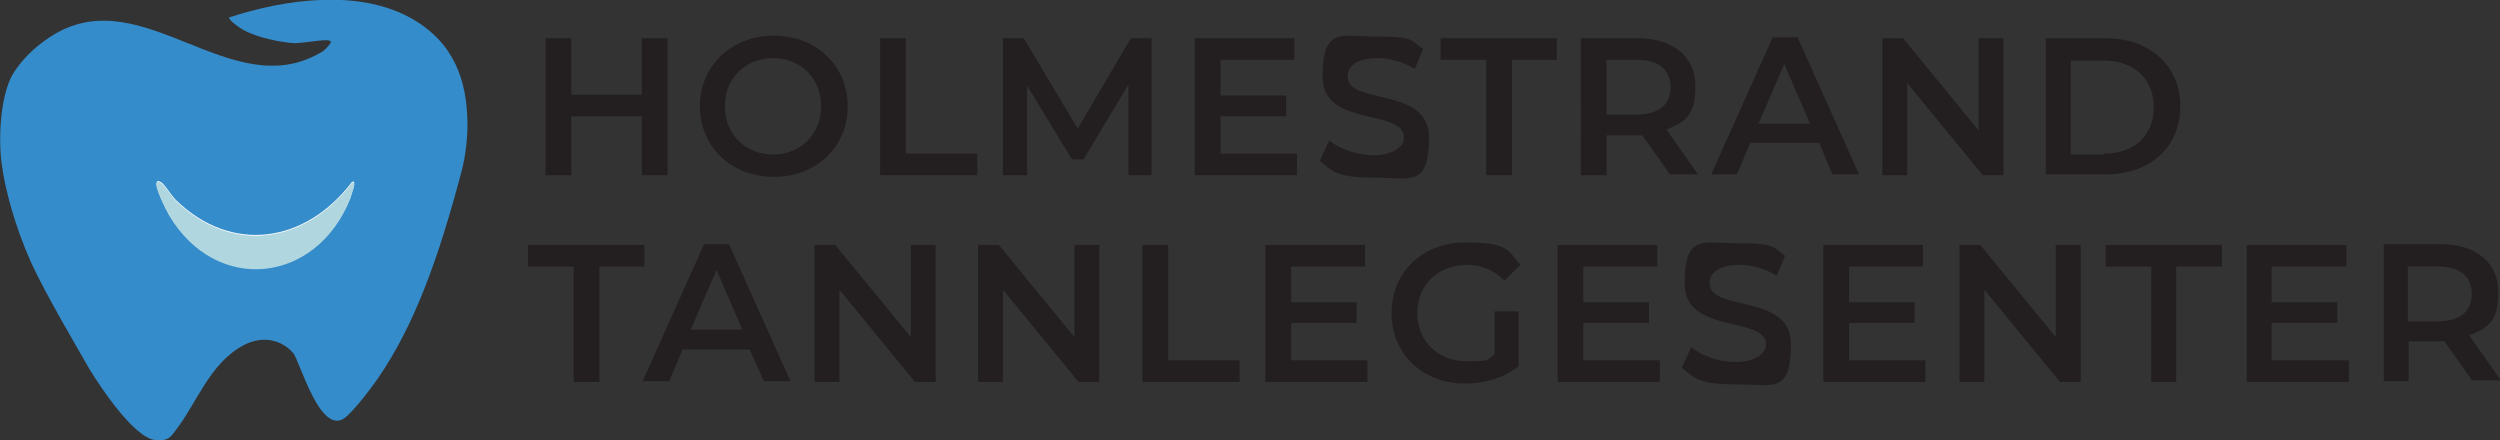
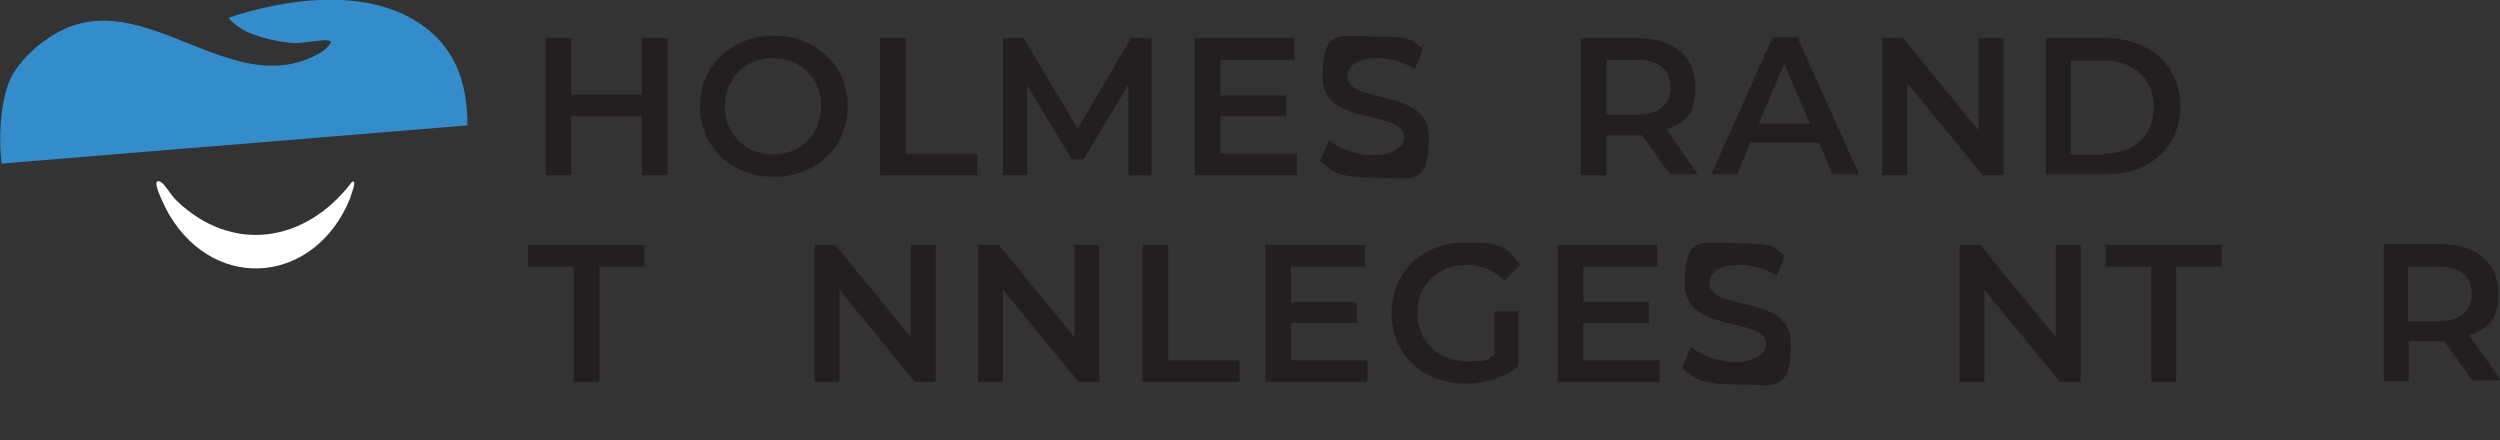
<svg xmlns="http://www.w3.org/2000/svg" id="Layer_2" version="1.1" viewBox="0 0 301.1 53">
  <rect x="0" y="0" width="301.1" height="53" fill="#333333" stroke="none" />
  <defs>
    <style>
      .st0 {
        fill: #231f20;
      }

      .st1 {
        fill: #358ccb;
      }

      .st2 {
        fill: #fff;
      }

      .st3 {
        fill: #b0d6df;
      }
    </style>
  </defs>
  <g id="Layer_1-2">
    <g>
      <g>
        <path class="st0" d="M80.4,4.6v16.5h-3.1v-7.1h-8.5v7.1h-3.1V4.6h3.1v6.8h8.5v-6.8s3.1,0,3.1,0Z" />
        <path class="st0" d="M84.3,12.8c0-4.9,3.8-8.5,8.9-8.5s8.9,3.6,8.9,8.5-3.8,8.5-8.9,8.5-8.9-3.6-8.9-8.5ZM98.9,12.8c0-3.4-2.5-5.8-5.8-5.8s-5.8,2.4-5.8,5.8,2.5,5.8,5.8,5.8,5.8-2.4,5.8-5.8Z" />
        <path class="st0" d="M106,4.6h3.1v13.9h8.6v2.6h-11.7V4.6h0Z" />
        <path class="st0" d="M135.9,21.1v-10.9s-5.4,9-5.4,9h-1.4l-5.4-8.9v10.8h-2.9V4.6h2.5l6.5,10.9,6.4-10.9h2.5v16.5s-2.9,0-2.9,0h0Z" />
        <path class="st0" d="M156.2,18.5v2.6h-12.3V4.6h12v2.6h-8.9v4.3h7.9v2.5h-7.9v4.5h9.3Z" />
        <path class="st0" d="M159,19.3l1.1-2.4c1.3,1.1,3.4,1.8,5.4,1.8s3.6-.9,3.6-2.1c0-3.6-9.8-1.2-9.8-7.3s2.1-4.9,6.6-4.9,4,.5,5.5,1.5l-1,2.4c-1.5-.9-3.1-1.3-4.5-1.3-2.5,0-3.6,1-3.6,2.2,0,3.5,9.8,1.2,9.8,7.3s-2.1,4.9-6.6,4.9-5.1-.8-6.5-2h0Z" />
-         <path class="st0" d="M178.9,7.2h-5.4v-2.6h14v2.6h-5.4v13.9h-3.1V7.2h0Z" />
        <path class="st0" d="M201.2,21.1l-3.4-4.8c-.2,0-.4,0-.6,0h-3.7v4.8h-3.1V4.6h6.8c4.3,0,7,2.2,7,5.8s-1.3,4.3-3.5,5.2l3.8,5.4h-3.3ZM197.1,7.2h-3.6v6.6h3.6c2.7,0,4.1-1.2,4.1-3.3s-1.4-3.3-4.1-3.3Z" />
        <path class="st0" d="M219,17.2h-8.2l-1.6,3.8h-3.1l7.4-16.5h3l7.4,16.5h-3.2l-1.6-3.8h0ZM218,14.9l-3.1-7.2-3.1,7.2h6.2Z" />
        <path class="st0" d="M241.3,4.6v16.5h-2.5l-9.1-11.1v11.1h-3V4.6h2.5l9.1,11.1V4.6h3Z" />
        <path class="st0" d="M246.4,4.6h7.2c5.3,0,9,3.3,9,8.2s-3.6,8.2-9,8.2h-7.2V4.6h0ZM253.4,18.5c3.7,0,6-2.2,6-5.6s-2.4-5.6-6-5.6h-4v11.3h4Z" />
        <path class="st0" d="M69.1,32.1h-5.5v-2.6h14v2.6h-5.4v13.9h-3.1v-13.9h0Z" />
-         <path class="st0" d="M90.4,42.1h-8.2l-1.6,3.8h-3.2l7.4-16.5h3l7.4,16.5h-3.2l-1.7-3.8ZM89.4,39.7l-3.1-7.2-3.1,7.2h6.2Z" />
        <path class="st0" d="M112.7,29.5v16.5h-2.5l-9.1-11.1v11.1h-3v-16.5h2.5l9.1,11.1v-11.1s3,0,3,0Z" />
        <path class="st0" d="M132.4,29.5v16.5h-2.5l-9.1-11.1v11.1h-3v-16.5h2.5l9.1,11.1v-11.1s3,0,3,0Z" />
        <path class="st0" d="M137.6,29.5h3.1v13.9h8.6v2.6h-11.7v-16.5h0Z" />
        <path class="st0" d="M164.7,43.4v2.6h-12.3v-16.5h12v2.6h-8.9v4.3h7.9v2.5h-7.9v4.5h9.3Z" />
        <path class="st0" d="M180,37.5h2.9v6.6c-1.7,1.4-4.1,2.1-6.4,2.1-5.1,0-8.9-3.5-8.9-8.5s3.8-8.5,8.9-8.5,5.1.9,6.6,2.7l-1.9,1.9c-1.3-1.3-2.8-1.9-4.5-1.9-3.5,0-6,2.4-6,5.8s2.5,5.8,5.9,5.8,2.3-.2,3.4-.8v-5.1h0Z" />
        <path class="st0" d="M199.9,43.4v2.6h-12.3v-16.5h12v2.6h-8.9v4.3h7.9v2.5h-7.9v4.5h9.3Z" />
        <path class="st0" d="M202.6,44.2l1.1-2.4c1.3,1.1,3.4,1.8,5.4,1.8s3.6-.9,3.6-2.1c0-3.5-9.8-1.2-9.8-7.3s2.1-4.9,6.6-4.9,4,.5,5.5,1.5l-1,2.4c-1.5-.9-3.1-1.3-4.5-1.3-2.5,0-3.6,1-3.6,2.2,0,3.5,9.8,1.2,9.8,7.3s-2.1,4.9-6.6,4.9-5.1-.8-6.5-2h0Z" />
-         <path class="st0" d="M231.9,43.4v2.6h-12.3v-16.5h12v2.6h-8.9v4.3h7.9v2.5h-7.9v4.5h9.3Z" />
        <path class="st0" d="M250.6,29.5v16.5h-2.5l-9.1-11.1v11.1h-3v-16.5h2.5l9.1,11.1v-11.1h3Z" />
        <path class="st0" d="M259,32.1h-5.4v-2.6h14v2.6h-5.5v13.9h-3v-13.9h0Z" />
-         <path class="st0" d="M282.9,43.4v2.6h-12.3v-16.5h12v2.6h-9v4.3h7.9v2.5h-7.9v4.5h9.3Z" />
        <path class="st0" d="M297.8,45.9l-3.4-4.8c-.2,0-.4,0-.6,0h-3.7v4.8h-3v-16.5h6.8c4.3,0,7,2.2,7,5.8s-1.3,4.3-3.5,5.2l3.8,5.4h-3.3ZM293.6,32.1h-3.6v6.6h3.6c2.7,0,4.1-1.2,4.1-3.3s-1.4-3.3-4.1-3.3Z" />
      </g>
      <g>
-         <path class="st1" d="M56.3,15.1c0-5.4-1.6-9.9-6.6-12.8-6.4-3.7-15.4-2.4-22.1-.2-.1.3,1.3,1.3,1.7,1.5,1.6.9,4.4,1.5,6.2,1.6,1.4,0,4.8-.8,4.3,0-.6.9-1.3,1.2-1.3,1.2C27.8,12.5,17.3-2.2,6.6,4.1c-1.7,1-3.7,2.6-5.1,4.9C0,11.7-.2,16.8.2,19.7c.4,3.2,1.7,7.8,3.5,11.8,1.7,3.8,5.8,10.7,7.1,13,1.3,2.1,5.3,8.2,7.9,8.5,1.3.1,1.7-.1,2.4-1.1,2.6-3.3,4.1-8.1,8.2-10.3,2-1.1,4.4-.9,6,.9.8.9,3.4,10.6,6.5,7.6,1.2-1.1,2.7-3.1,3.7-4.5,4.4-6.4,7.3-14.4,10.1-25,.5-1.9.7-4.1.7-5.4h0Z" />
+         <path class="st1" d="M56.3,15.1c0-5.4-1.6-9.9-6.6-12.8-6.4-3.7-15.4-2.4-22.1-.2-.1.3,1.3,1.3,1.7,1.5,1.6.9,4.4,1.5,6.2,1.6,1.4,0,4.8-.8,4.3,0-.6.9-1.3,1.2-1.3,1.2C27.8,12.5,17.3-2.2,6.6,4.1c-1.7,1-3.7,2.6-5.1,4.9C0,11.7-.2,16.8.2,19.7h0Z" />
        <g>
          <path class="st2" d="M20.4,25.9c5.7,9.5,17.7,8.2,21.8-2.1,0-.2.9-2.2.2-1.9-5.6,7.4-14.5,8.7-21.2,2.2-.6-.6-1.1-1.5-1.6-2-.2-.2-.6-.4-.7-.2-.4.4,1.2,3.5,1.5,4h0Z" />
-           <path class="st3" d="M18.9,22c-.4.4,1.2,3.5,1.5,4,5.7,9.5,17.7,8.2,21.8-2.1,0-.2.9-2.2.2-1.9-5.6,7.4-14.5,8.7-21.2,2.2-.6-.6-1.1-1.5-1.6-2-.2-.2-.6-.4-.7-.2h0Z" />
        </g>
      </g>
    </g>
  </g>
</svg>